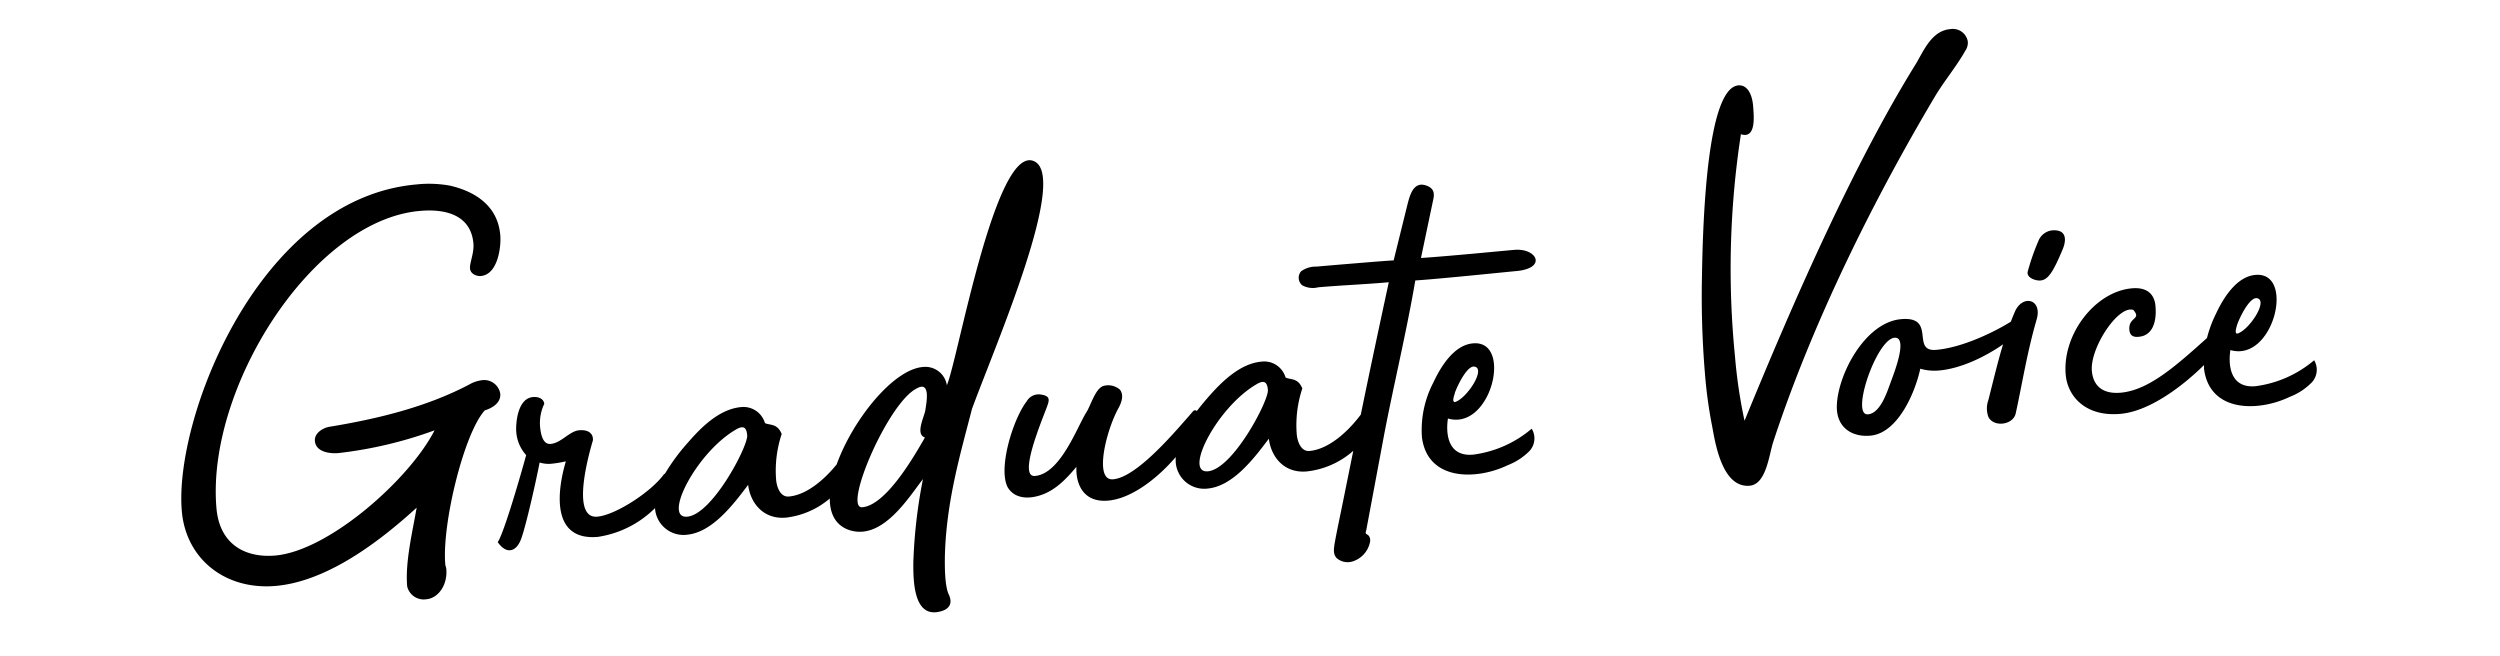
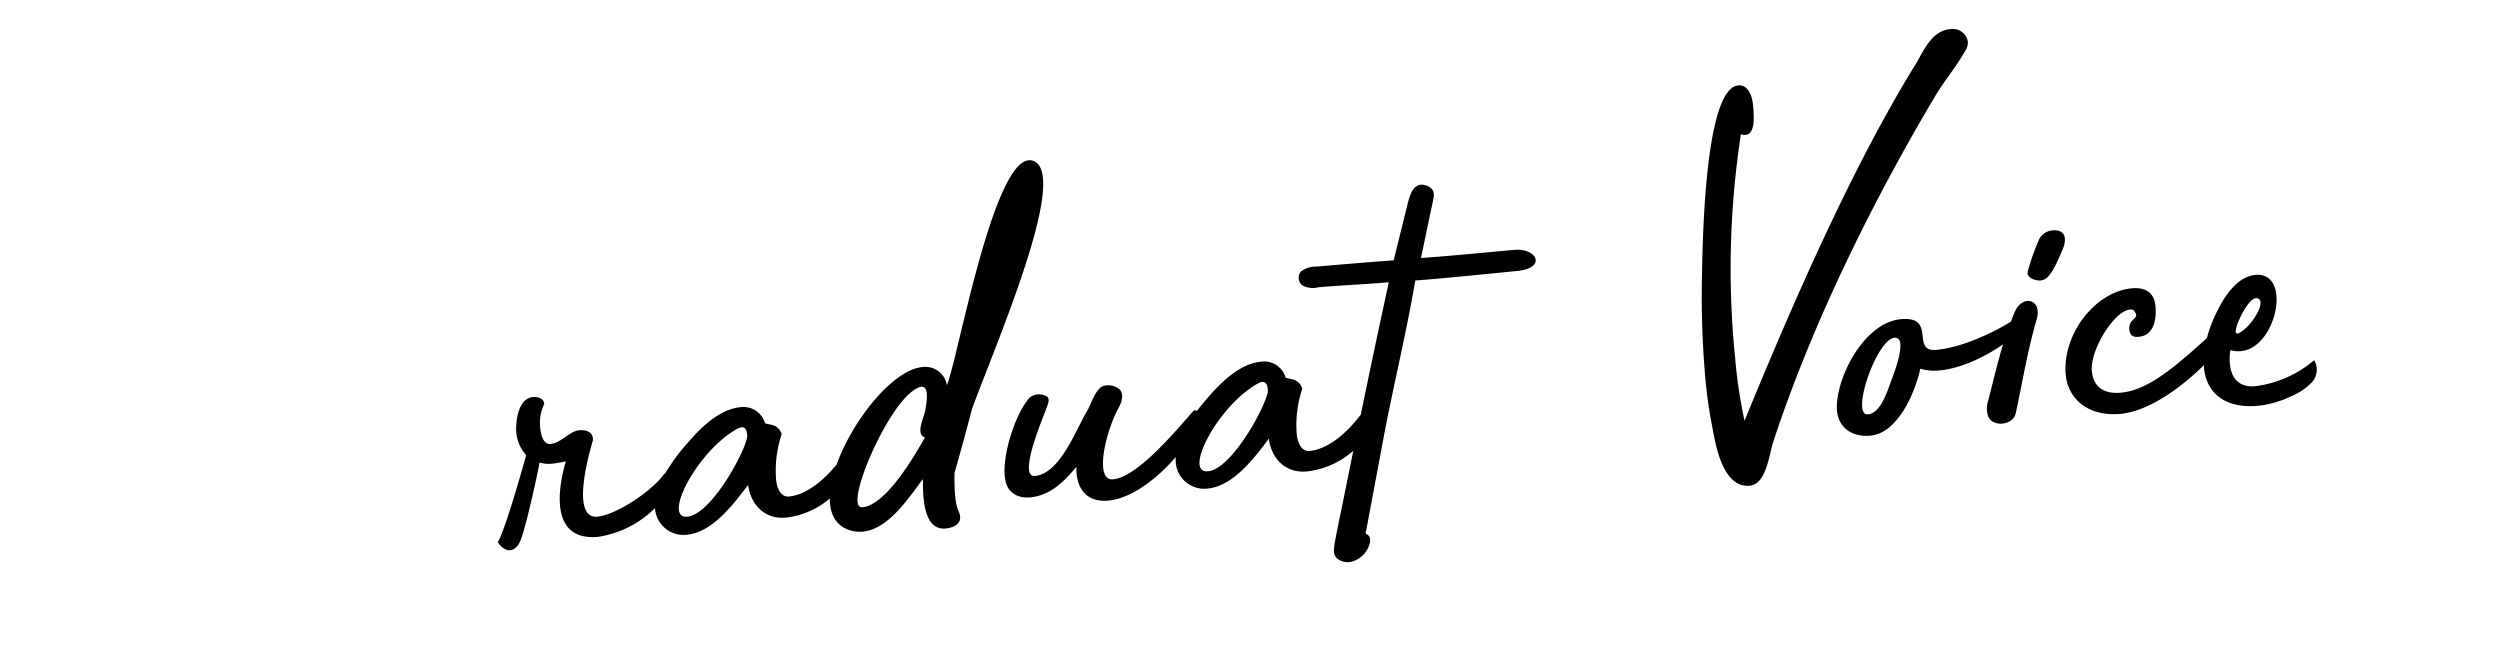
<svg xmlns="http://www.w3.org/2000/svg" viewBox="0 0 366 96">
  <title>topVoice-enTitle</title>
  <g id="レイヤー_1" data-name="レイヤー 1">
-     <path d="M70.57,55.66a5,5,0,0,0-1.92.66c-6.24,3.27-13.34,5-20.42,6.16-1.06.18-2.23,1-2.13,2.08.13,1.56,2.06,1.89,3.45,1.77A60.88,60.88,0,0,0,63.62,63C60,70.12,48.17,80.64,40.3,81.33c-4.17.36-8.13-1.44-8.61-6.92-1.53-17.53,14-42.15,29.78-43.53,4.26-.38,7.5.91,7.84,4.76.12,1.39-.57,2.85-.5,3.67s1,1.15,1.58,1.1c2.54-.22,3-4.39,2.85-6C72.86,30,69.38,28,65.93,27.19A17,17,0,0,0,61,27C37.87,29,25.43,61.34,26.62,74.85c.61,7,6.37,11.57,13.74,10.93C48,85.11,55.71,79.15,61,74.32c-.66,3.77-1.69,8-1.39,11.51a2.48,2.48,0,0,0,2.81,1.9c1.8-.16,3.11-2.17,2.92-4.38,0-.25-.13-.49-.15-.73-.51-5.82,2.7-19.13,5.78-22.54,1.13-.35,2.38-1.12,2.27-2.43A2.38,2.38,0,0,0,70.57,55.66Z" />
-     <path d="M142.3,59.86c3.47-9.46,14.46-34.68,8.87-36.34s-11,29.43-12.55,32.87a3.19,3.19,0,0,0-3.54-2.66c-4.34.38-10.25,7.75-12.59,14.26-1.77,2.18-4.37,4.47-7,4.7-1.23.11-1.77-1.33-1.87-2.48a17,17,0,0,1,.82-6.67c-.64-1.6-1.76-1.25-2.45-1.6a3.28,3.28,0,0,0-3.51-2.34c-3.11.28-5.77,2.9-7.64,5.05a29.57,29.57,0,0,0-3.49,4.7.21.21,0,0,0-.14.07c-1.91,2.64-7.15,6-9.77,6.22-4.25.37-.7-10.91-.64-11.17.08-.91-.56-1.6-2-1.48s-2.64,1.88-4.2,2c-1.22.11-1.46-1.69-1.54-2.59a6.52,6.52,0,0,1,.62-3.27c-.07-.74-.84-1.08-1.66-1-2.37.21-2.52,4.18-2.44,5.08a5.68,5.68,0,0,0,1.45,3.42c-.62,2.29-3.21,11.34-4.16,12.74,1.23,1.79,2.69,1.5,3.42-.46S78.52,70.23,79,67.71a4.39,4.39,0,0,0,1.84.17,16.59,16.59,0,0,0,2-.34c-1.28,4.32-2.2,11.66,4.68,11.06a15,15,0,0,0,8.38-4.22v.1a4.18,4.18,0,0,0,4.63,3.81c3.76-.33,6.86-4.48,9-7.31.31,2.61,2.18,5.09,5.54,4.8a12,12,0,0,0,6.41-2.8c0,2.3.9,4.06,3.07,4.69,4.74,1.32,8.49-4.87,10.57-7.53a75,75,0,0,0-1.41,12.26c0,2.31-.05,7.92,3.68,7.18,1.63-.3,2.12-1.26,1.52-2.52s-.6-4-.58-5.65C138.54,73.39,140.58,66.53,142.3,59.86ZM100.61,75.64c-3.68.32,1.47-9.62,7.3-12.85,1.1-.59,1.4,0,1.48.94C109.53,65.29,104.3,75.32,100.61,75.64Zm34.86-15.59c-.16,1-1.51,3.51-.06,4-1.5,2.61-5.65,9.91-9.17,10.21-2.87.25,3.71-15.17,7.89-17.35C136.32,55.6,135.62,59,135.47,60.05Z" />
+     <path d="M142.3,59.86c3.47-9.46,14.46-34.68,8.87-36.34s-11,29.43-12.55,32.87a3.19,3.19,0,0,0-3.54-2.66c-4.34.38-10.25,7.75-12.59,14.26-1.77,2.18-4.37,4.47-7,4.7-1.23.11-1.77-1.33-1.87-2.48a17,17,0,0,1,.82-6.67c-.64-1.6-1.76-1.25-2.45-1.6a3.28,3.28,0,0,0-3.51-2.34c-3.11.28-5.77,2.9-7.64,5.05a29.57,29.57,0,0,0-3.49,4.7.21.21,0,0,0-.14.07c-1.91,2.64-7.15,6-9.77,6.22-4.25.37-.7-10.91-.64-11.17.08-.91-.56-1.6-2-1.48s-2.64,1.88-4.2,2c-1.22.11-1.46-1.69-1.54-2.59a6.52,6.52,0,0,1,.62-3.27c-.07-.74-.84-1.08-1.66-1-2.37.21-2.52,4.18-2.44,5.08a5.68,5.68,0,0,0,1.45,3.42c-.62,2.29-3.21,11.34-4.16,12.74,1.23,1.79,2.69,1.5,3.42-.46S78.52,70.23,79,67.71a4.39,4.39,0,0,0,1.84.17,16.59,16.59,0,0,0,2-.34c-1.28,4.32-2.2,11.66,4.68,11.06a15,15,0,0,0,8.38-4.22v.1a4.18,4.18,0,0,0,4.63,3.81c3.76-.33,6.86-4.48,9-7.31.31,2.61,2.18,5.09,5.54,4.8a12,12,0,0,0,6.41-2.8c0,2.3.9,4.06,3.07,4.69,4.74,1.32,8.49-4.87,10.57-7.53c0,2.31-.05,7.92,3.68,7.18,1.63-.3,2.12-1.26,1.52-2.52s-.6-4-.58-5.65C138.54,73.39,140.58,66.53,142.3,59.86ZM100.61,75.64c-3.68.32,1.47-9.62,7.3-12.85,1.1-.59,1.4,0,1.48.94C109.53,65.29,104.3,75.32,100.61,75.64Zm34.86-15.59c-.16,1-1.51,3.51-.06,4-1.5,2.61-5.65,9.91-9.17,10.21-2.87.25,3.71-15.17,7.89-17.35C136.32,55.6,135.62,59,135.47,60.05Z" />
    <path d="M221.7,36.58c-1.88.16-9.33.9-13.67,1.19l1.8-8.57c.18-.84.12-1.5-.74-1.92-2.15-1-2.69,1.31-3.06,2.75l-2,8.09s-.66,0-11.3.91a3.64,3.64,0,0,0-2.25.69,1.44,1.44,0,0,0,.17,2.05,3.21,3.21,0,0,0,2.34.29c3.44-.3,7-.44,10.33-.74-1.39,6.42-2.77,12.9-4.1,19.38-1.76,2.35-4.6,5.06-7.51,5.32-1.23.11-1.77-1.33-1.87-2.48a17,17,0,0,1,.82-6.67c-.64-1.59-1.76-1.25-2.45-1.6a3.26,3.26,0,0,0-3.51-2.33c-3.11.27-5.77,2.89-7.64,5-.59.67-1.22,1.42-1.84,2.23a.38.38,0,0,0-.52,0c-2.63,3-8.23,9.71-11.75,10-2.78.24-1.09-6.84.68-10.21.5-.87,1-2.07.32-2.92a2.61,2.61,0,0,0-2.44-.53c-1.2.44-1.88,3-2.47,3.85-1.44,2.36-3.83,9-7.52,9.32-2.45.22.82-7.66,1.76-10.13.33-.94.6-1.63-1.07-1.81a2,2,0,0,0-1.89,1c-2,2.57-4.26,9.86-2.78,12.62,1,1.65,3,1.72,4.73,1.16,2.25-.7,3.9-2.49,5.32-4.18-.12,2.32.88,5.28,4.64,4.95,3.22-.28,6.94-2.95,9.9-6.38a7.3,7.3,0,0,0,0,.81,4.18,4.18,0,0,0,4.63,3.81c3.76-.33,6.87-4.48,9-7.31.31,2.61,2.18,5.09,5.54,4.8A12.28,12.28,0,0,0,198.12,66l-1.73,8.55c-.35,1.68-.7,3.36-1,5-.1.76-.28,1.6.35,2.2a2.45,2.45,0,0,0,2.19.47,3.74,3.74,0,0,0,2.64-2.87,1.19,1.19,0,0,0-.16-.89c-.37-.39-.6-.2-.4-.79l2.64-14.1c1.42-7.38,3.3-15.14,4.55-22.51,3.36-.21,13.59-1.27,14.73-1.37C226.56,39.29,225,36.29,221.7,36.58ZM176.84,69c-3.68.32,1.47-9.62,7.3-12.85,1.1-.59,1.4,0,1.48.94C185.76,58.62,180.53,68.65,176.84,69Z" />
-     <path d="M215.66,66.56c-4,.35-3.95-3.61-3.68-5.29,6.35,1.84,9.55-11.56,3.65-11-2.78.24-4.73,3.46-5.77,5.7A15,15,0,0,0,208.17,64c.81,6.45,8,6.31,12.57,4.1a9,9,0,0,0,3.2-2.1,2.72,2.72,0,0,0,.3-3.24A16.46,16.46,0,0,1,215.66,66.56Zm-2.69-9c.54-1.45,1.88-4.05,2.88-3.89,1.67.27-.86,4.29-2.61,5.1C212.45,59.17,212.84,58,213,57.56Z" />
    <path d="M287.71,7.45a2.11,2.11,0,0,0,.38-1.35,2.22,2.22,0,0,0-2.55-1.84c-2.7.23-3.86,3.06-5,5C271.35,24.06,262.61,44,255.4,61.6a73.69,73.69,0,0,1-1.4-9.45,129.51,129.51,0,0,1,.87-32.5,1.73,1.73,0,0,0,.67.1c1.47-.13,1.24-2.75,1.11-4.3-.16-1.8-.93-3.06-2.16-2.95-4.5.4-5.18,19-5.32,27.86a136.34,136.34,0,0,0,.42,14.16,68,68,0,0,0,1.12,8.15c.49,2.76,1.59,8.77,5.44,8.44,2.46-.22,2.82-4.54,3.48-6.5,5.8-17.67,14.86-35.71,23.71-50.59C284.71,11.76,286.43,9.71,287.71,7.45Z" />
    <path d="M295,45.59c-.22.5-.42,1-.61,1.5-2,1.27-6.87,3.78-10.94,4.13-3.77.33.14-5-5.18-4.49s-9.34,8.32-9.36,12.86c0,3,2.21,4.43,4.91,4.19,4-.35,6.55-6.26,7.31-9.8a7.47,7.47,0,0,0,2.75.26c3.35-.29,7-2.17,9.37-3.83-.76,2.49-1.37,5.08-2.15,8.15a3.65,3.65,0,0,0,0,2.48c.8,1.58,3.65,1.16,4-.52.83-3.7,1.68-9.06,3.08-13.8C299,43.76,296.11,43.1,295,45.59ZM276.78,56c-.53,1.45-1.5,4.5-3.31,4.66-2.7.24,1.59-12,4.23-11.18C279.14,50,277.18,54.91,276.78,56Z" />
    <path d="M300.41,33.73a2.45,2.45,0,0,0-2,1.58,32.64,32.64,0,0,0-1.52,4.34c-.33.94.95,1.41,1.69,1.42,1.24,0,2-1.24,3.4-4.58C302.52,35.2,302.62,33.54,300.41,33.73Z" />
    <path d="M338.79,52.74a16.54,16.54,0,0,1-8.58,3.8c-4,.35-3.95-3.61-3.68-5.29,6.35,1.84,9.55-11.56,3.65-11-2.78.24-4.73,3.46-5.77,5.7a17.78,17.78,0,0,0-1.31,3.54c-4.47,4-8.48,7.63-12.62,8-2.86.25-4.06-1.21-4.23-3.18-.3-3.35,3.85-9.66,6.06-8.94,1.28,1.45-.74,1-.57,2.93.07.82.59,1.11,1.41,1,1.81-.16,2.64-1.89,2.41-4.51-.13-1.55-1.06-2.79-3.44-2.58-5.4.47-10.22,6.75-9.7,12.65.27,3.11,2.85,6.18,8,5.73,4.24-.37,9.06-4,12.25-7.15,0,.18,0,.37,0,.55.81,6.44,8,6.31,12.57,4.1a9,9,0,0,0,3.2-2.1A2.72,2.72,0,0,0,338.79,52.74Zm-11.27-5.21c.53-1.45,1.88-4,2.88-3.88,1.67.27-.86,4.29-2.61,5.1C327,49.15,327.39,48,327.52,47.53Z" />
  </g>
</svg>